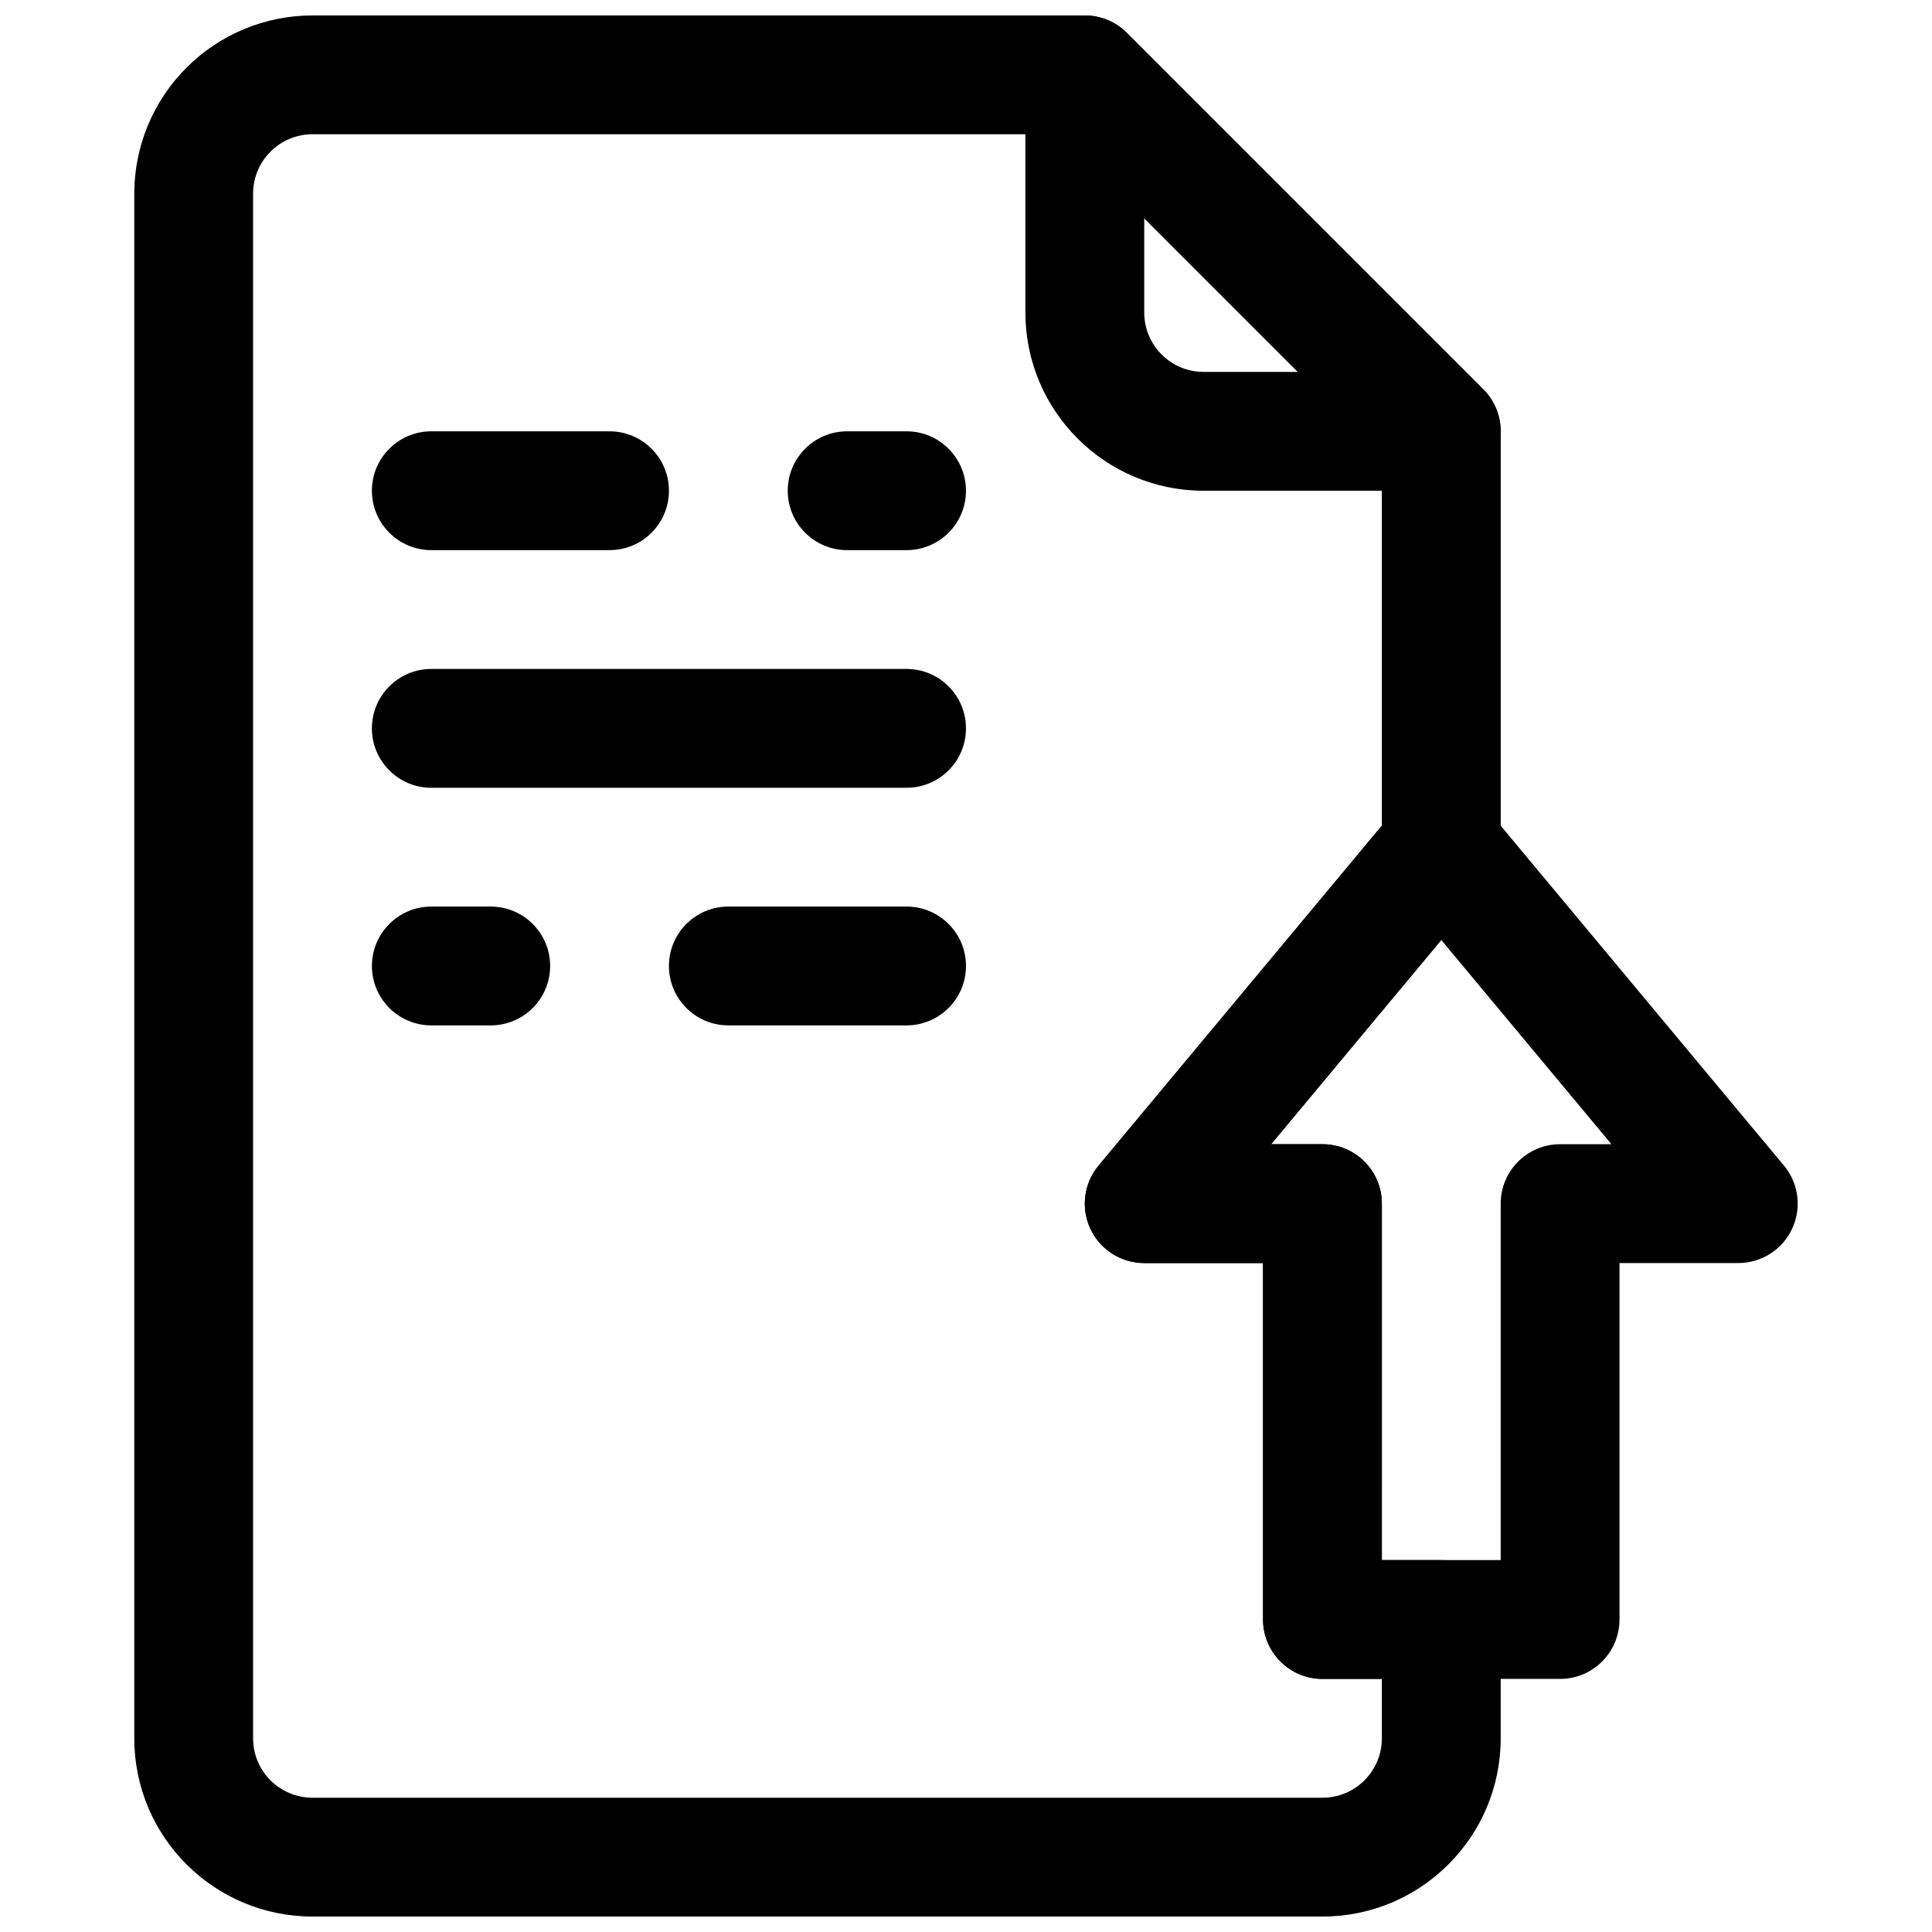
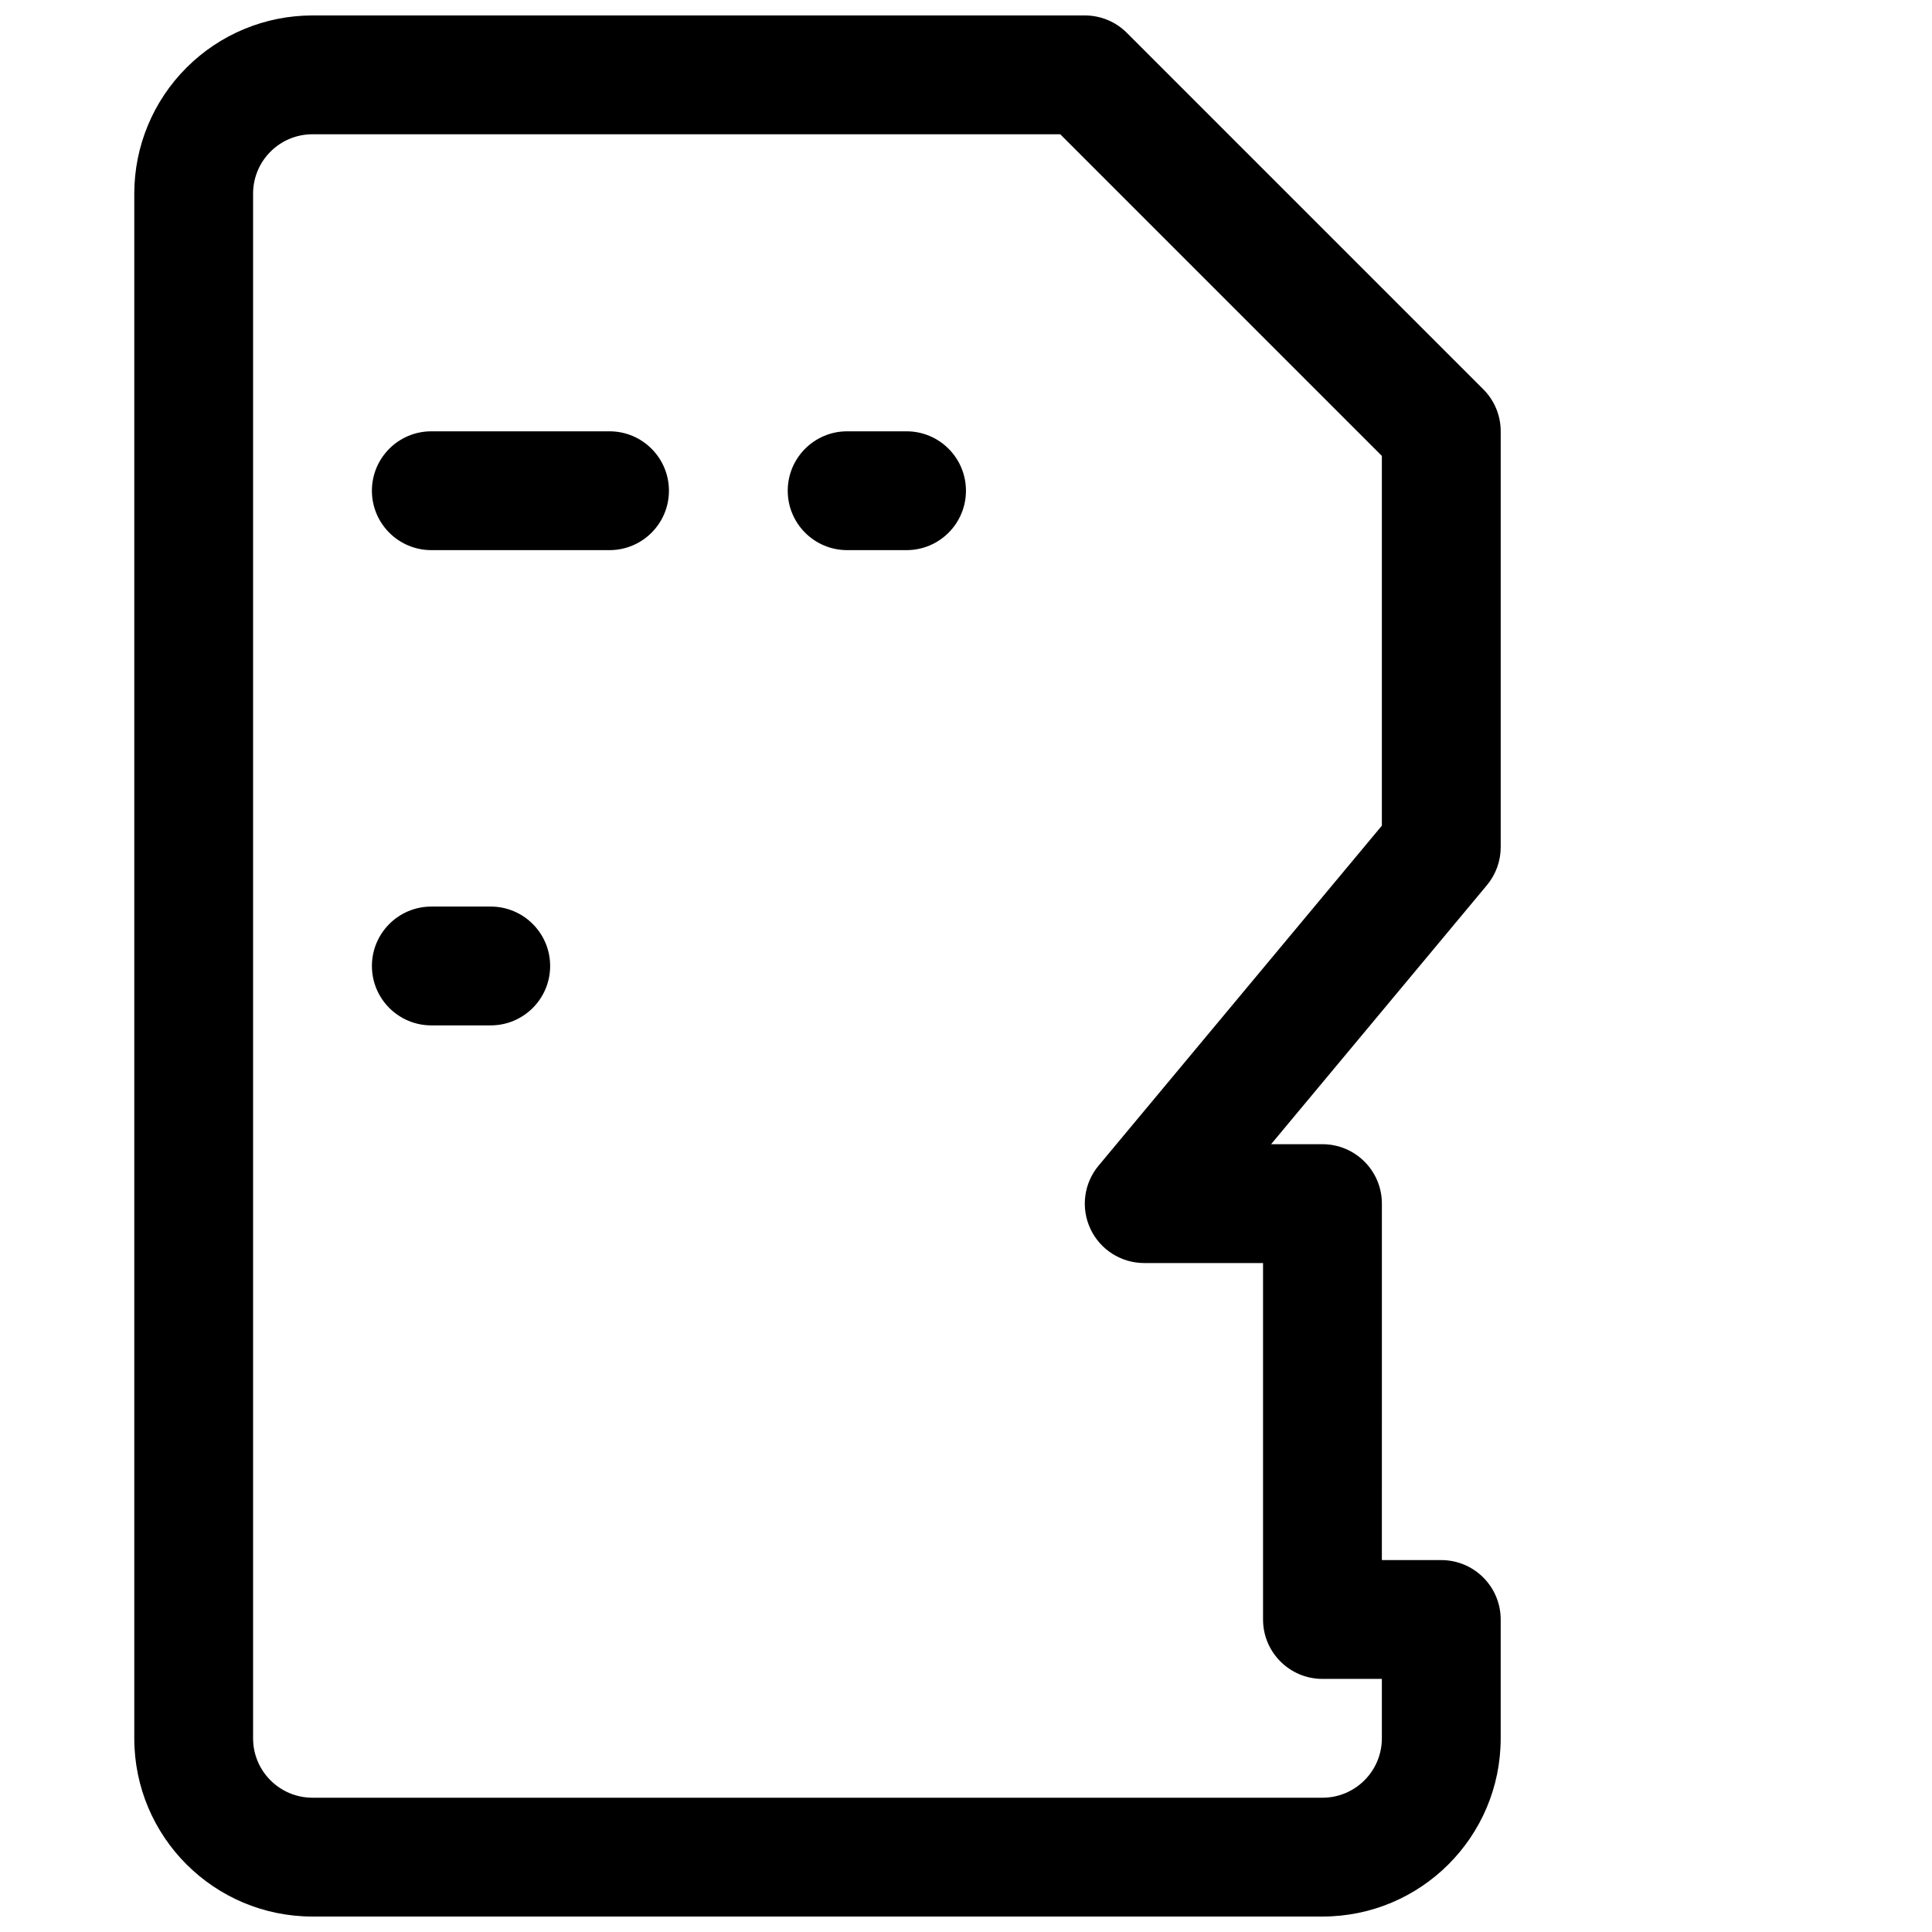
<svg xmlns="http://www.w3.org/2000/svg" width="800px" height="800px" version="1.1" viewBox="144 144 512 512">
  <defs>
    <clipPath id="b">
-       <path d="m415 148.09h127v126.91h-127z" />
-     </clipPath>
+       </clipPath>
    <clipPath id="a">
      <path d="m179 148.09h363v503.81h-363z" />
    </clipPath>
  </defs>
  <g clip-path="url(#b)">
-     <path d="m525.95 274.05c6.363 0 12.109-3.844 14.551-9.715 2.438-5.887 1.086-12.656-3.418-17.16l-94.465-94.465c-4.504-4.504-11.273-5.856-17.16-3.418-5.871 2.441-9.715 8.188-9.715 14.547v62.977c0 26.09 21.145 47.234 47.234 47.234h62.973zm-78.719-72.203v24.969c0 8.691 7.055 15.746 15.746 15.746h24.969z" fill-rule="evenodd" />
-   </g>
-   <path d="m478.72 478.72h-31.484c-6.113 0-11.68-3.527-14.254-9.07-2.594-5.523-1.754-12.059 2.148-16.75l78.73-94.465c2.988-3.59 7.418-5.668 12.09-5.668s9.105 2.078 12.094 5.668l78.73 94.465c3.898 4.691 4.742 11.227 2.148 16.75-2.578 5.543-8.145 9.07-14.258 9.07h-31.48v94.465c0 8.691-7.043 15.742-15.75 15.742h-62.965c-8.707 0-15.75-7.051-15.75-15.742zm92.332-31.488-45.102-54.129-45.102 54.129h13.621c8.691 0 15.73 7.055 15.73 15.746v94.461h31.5v-94.461c0-8.691 7.043-15.746 15.734-15.746z" fill-rule="evenodd" />
+     </g>
  <path d="m258.3 289.79h47.234c8.691 0 15.742-7.051 15.742-15.742s-7.051-15.746-15.742-15.746h-47.234c-8.688 0-15.742 7.055-15.742 15.746s7.055 15.742 15.742 15.742z" fill-rule="evenodd" />
-   <path d="m384.25 321.28h-125.95c-8.691 0-15.742 7.055-15.742 15.746 0 8.691 7.051 15.742 15.742 15.742h125.95c8.691 0 15.742-7.051 15.742-15.742 0-8.691-7.051-15.746-15.742-15.746z" fill-rule="evenodd" />
-   <path d="m384.25 384.25h-47.23c-8.691 0-15.746 7.055-15.746 15.746 0 8.688 7.055 15.742 15.746 15.742h47.23c8.691 0 15.746-7.055 15.746-15.742 0-8.691-7.055-15.746-15.746-15.746z" fill-rule="evenodd" />
  <path d="m368.5 289.79h15.746c8.691 0 15.742-7.051 15.742-15.742s-7.051-15.746-15.742-15.746h-15.746c-8.691 0-15.742 7.055-15.742 15.746s7.051 15.742 15.742 15.742z" fill-rule="evenodd" />
  <path d="m274.05 384.25h-15.742c-8.691 0-15.746 7.055-15.746 15.746 0 8.688 7.055 15.742 15.746 15.742h15.742c8.691 0 15.746-7.055 15.746-15.742 0-8.691-7.055-15.746-15.746-15.746z" fill-rule="evenodd" />
  <g clip-path="url(#a)">
    <path d="m510.21 557.44h15.742c8.691 0 15.746 7.055 15.746 15.746v31.488c0 26.086-21.145 47.23-47.234 47.23h-267.65c-26.086 0-47.23-21.145-47.23-47.23v-409.35c0-12.531 4.977-24.543 13.84-33.391 8.848-8.863 20.859-13.84 33.391-13.84h204.68c4.172 0 8.184 1.652 11.129 4.613l94.465 94.465c2.961 2.941 4.613 6.957 4.613 11.129v110.21c0 3.684-1.293 7.242-3.652 10.074l-57.199 68.645h13.617c8.691 0 15.746 7.055 15.746 15.746zm-85.238-377.86h-198.16c-4.172 0-8.184 1.652-11.129 4.613-2.961 2.945-4.613 6.957-4.613 11.129v409.35c0 8.691 7.055 15.742 15.742 15.742h267.65c8.691 0 15.746-7.051 15.746-15.742v-15.746h-15.746c-8.688 0-15.742-7.051-15.742-15.742v-94.465h-31.488c-6.109 0-11.668-3.527-14.266-9.07-2.582-5.523-1.746-12.059 2.176-16.75l75.066-90.086v-97.992z" fill-rule="evenodd" />
  </g>
</svg>